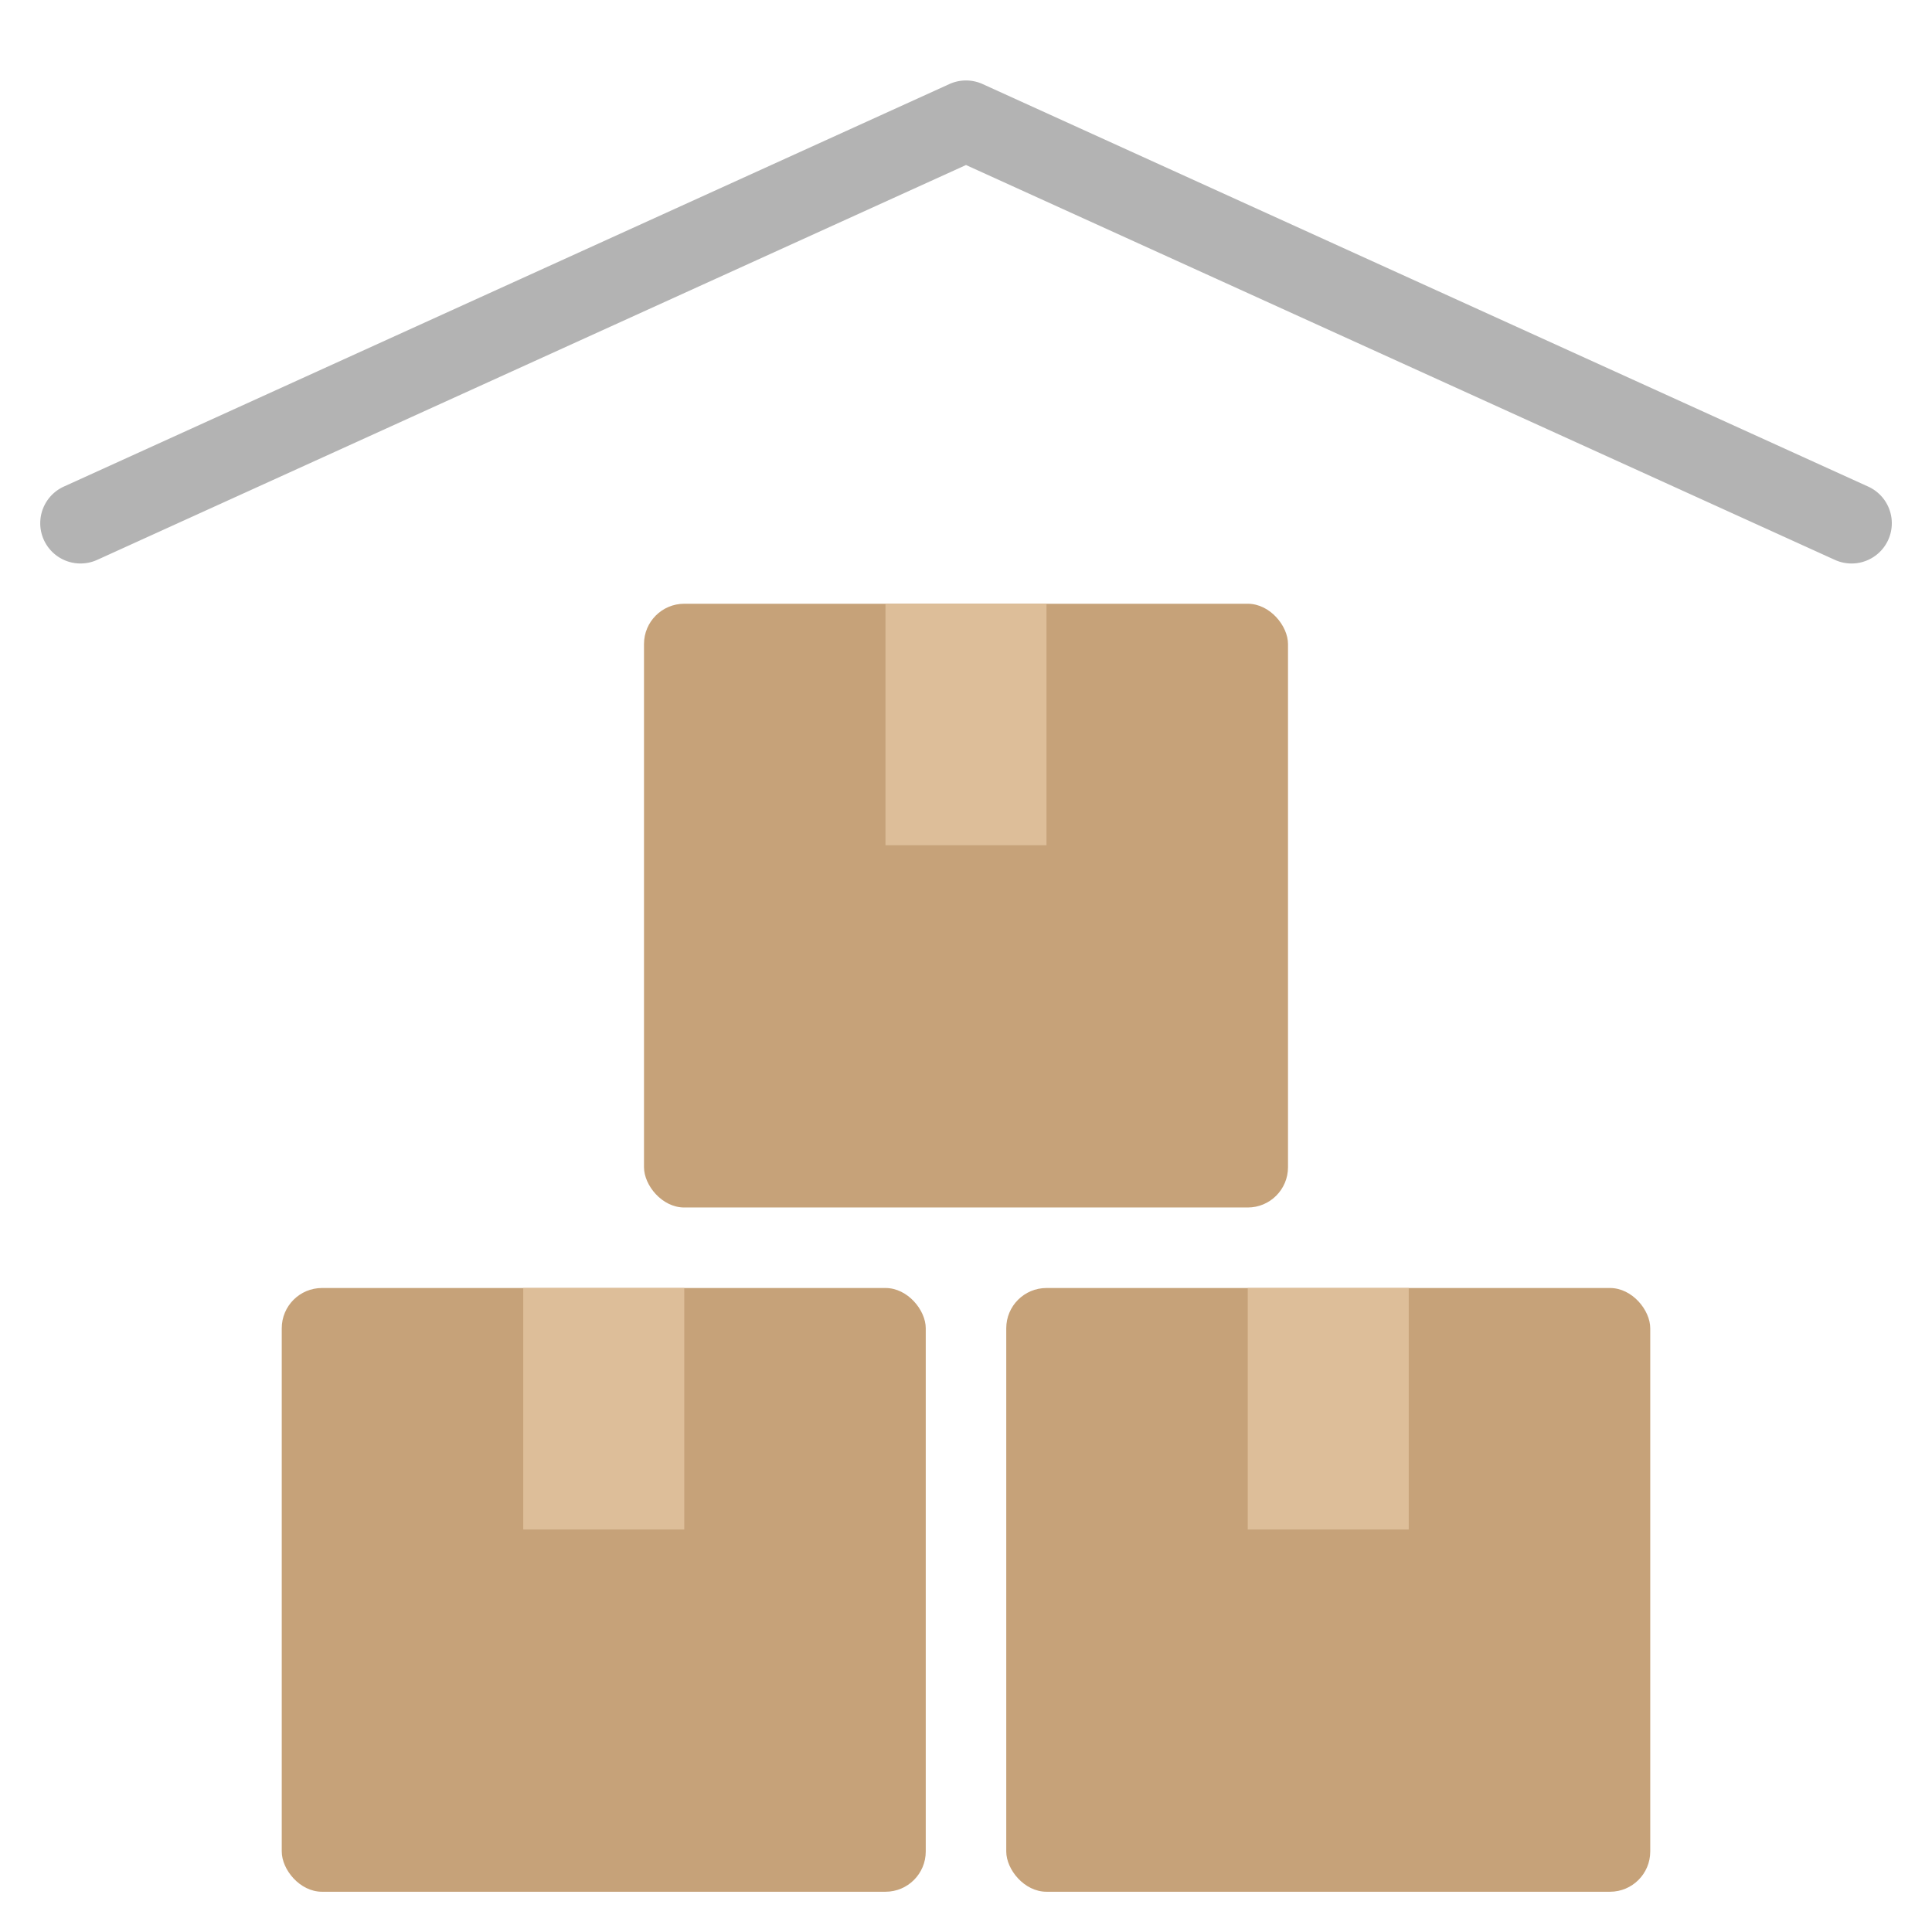
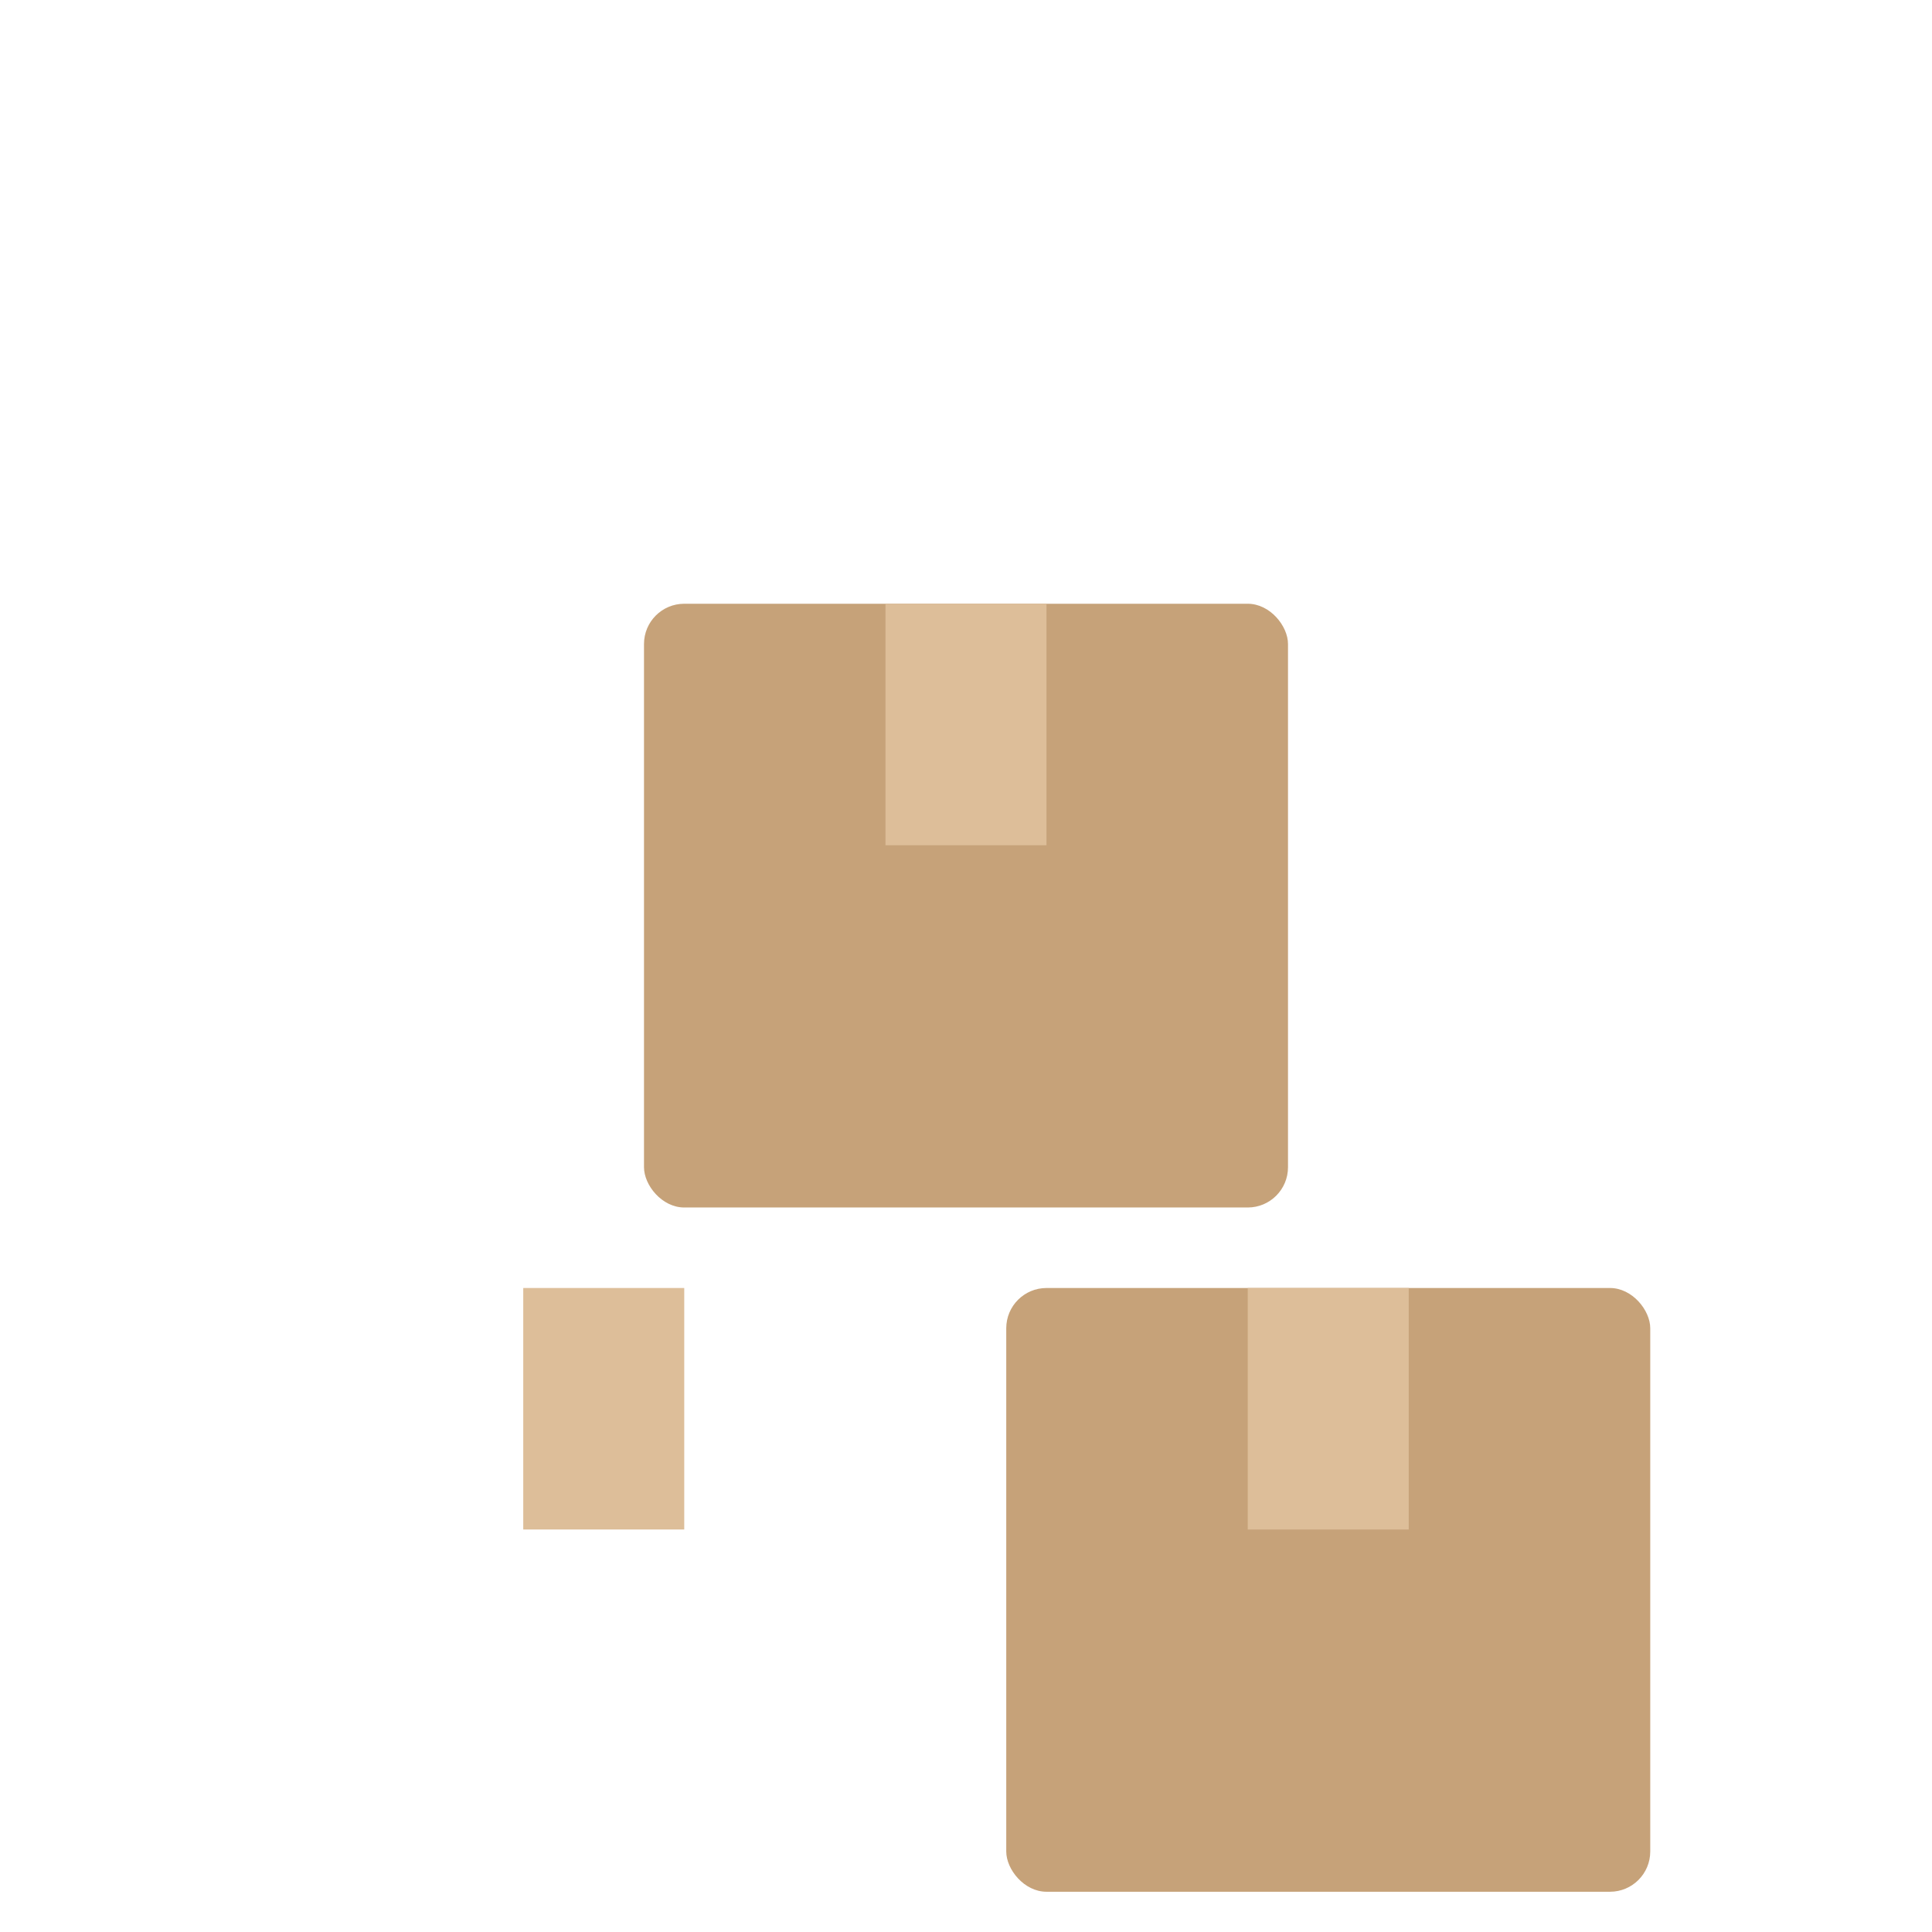
<svg xmlns="http://www.w3.org/2000/svg" viewBox="0 0 48 48" width="48" height="48">
  <g class="nc-icon-wrapper">
-     <rect x="7" y="32" width="16" height="15" rx="1" fill="#c6a279" />
    <rect x="25" y="32" width="16" height="15" rx="1" fill="#c6a279" />
    <rect x="16" y="15" width="16" height="15" rx="1" fill="#c6a279" />
-     <path d="M46,14a1,1,0,0,1-.413-.09L24,4.1,2.414,13.91a1,1,0,0,1-.828-1.821l22-10a1,1,0,0,1,.828,0l22,10A1,1,0,0,1,46,14Z" fill="#b3b3b3" />
    <rect x="31" y="32" width="4" height="6" fill="#ddbe99" />
    <rect x="22" y="15" width="4" height="6" fill="#ddbe99" />
    <rect x="13" y="32" width="4" height="6" fill="#ddbe99" />
  </g>
</svg>